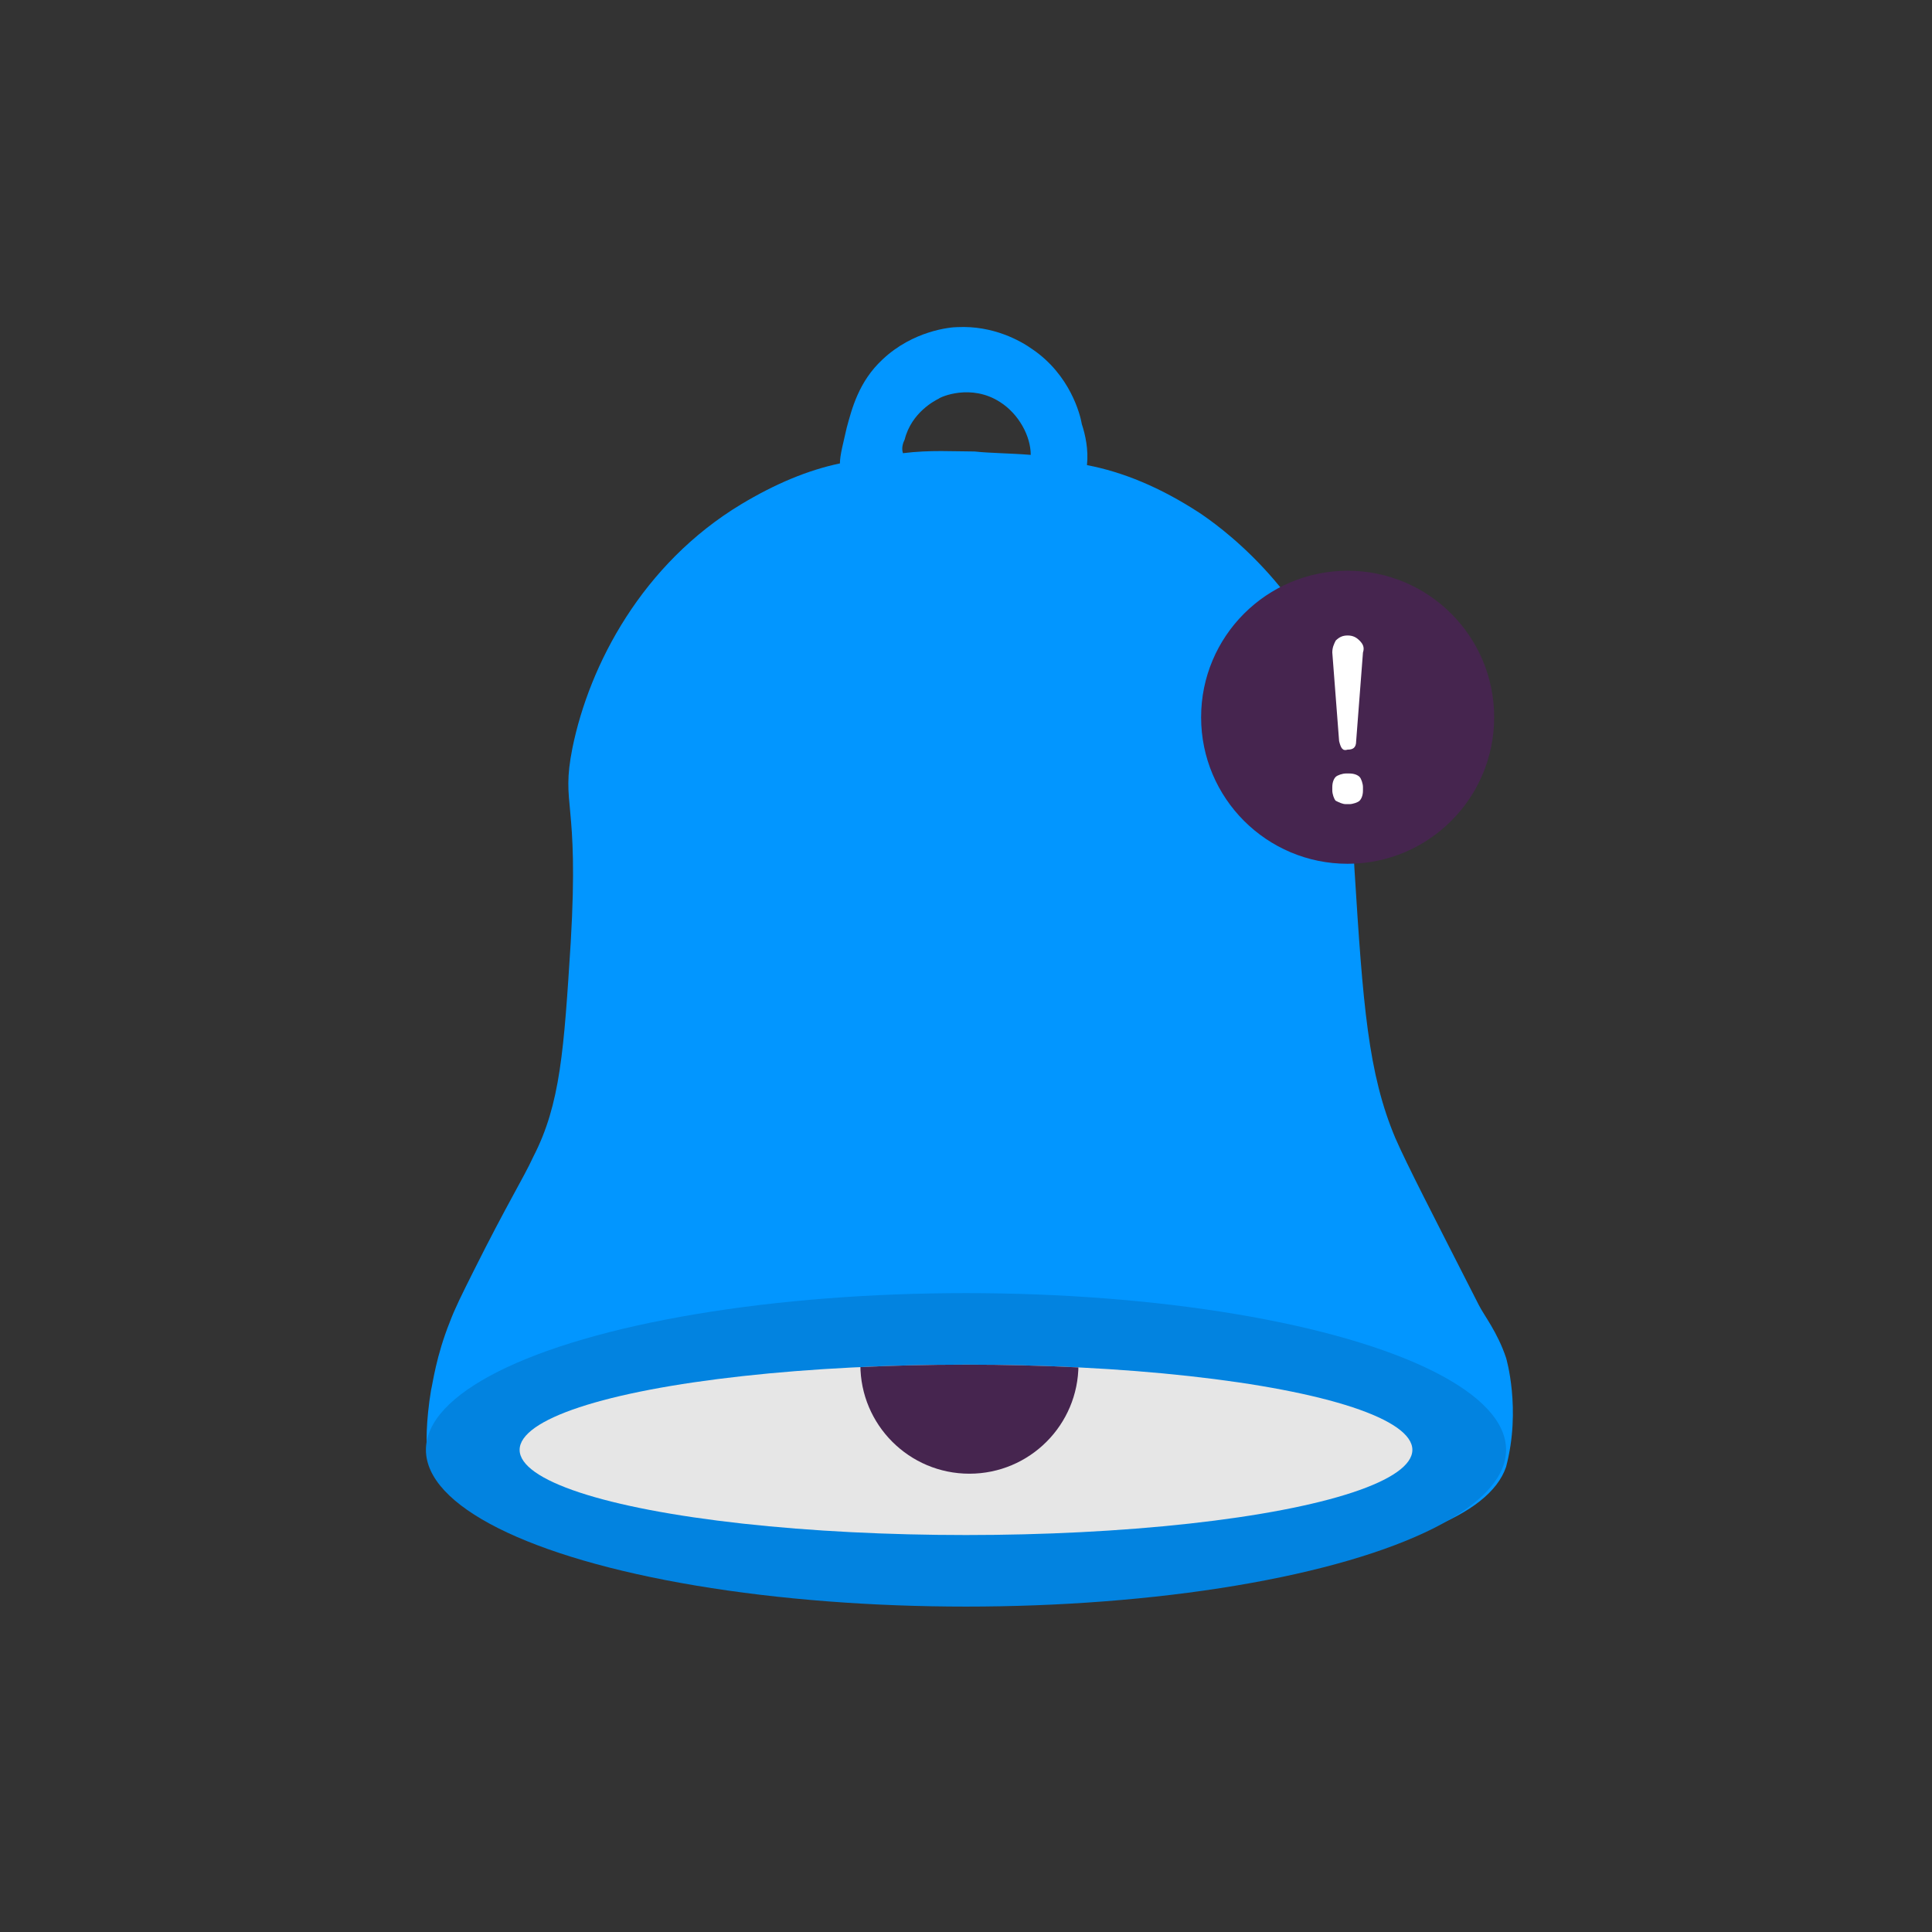
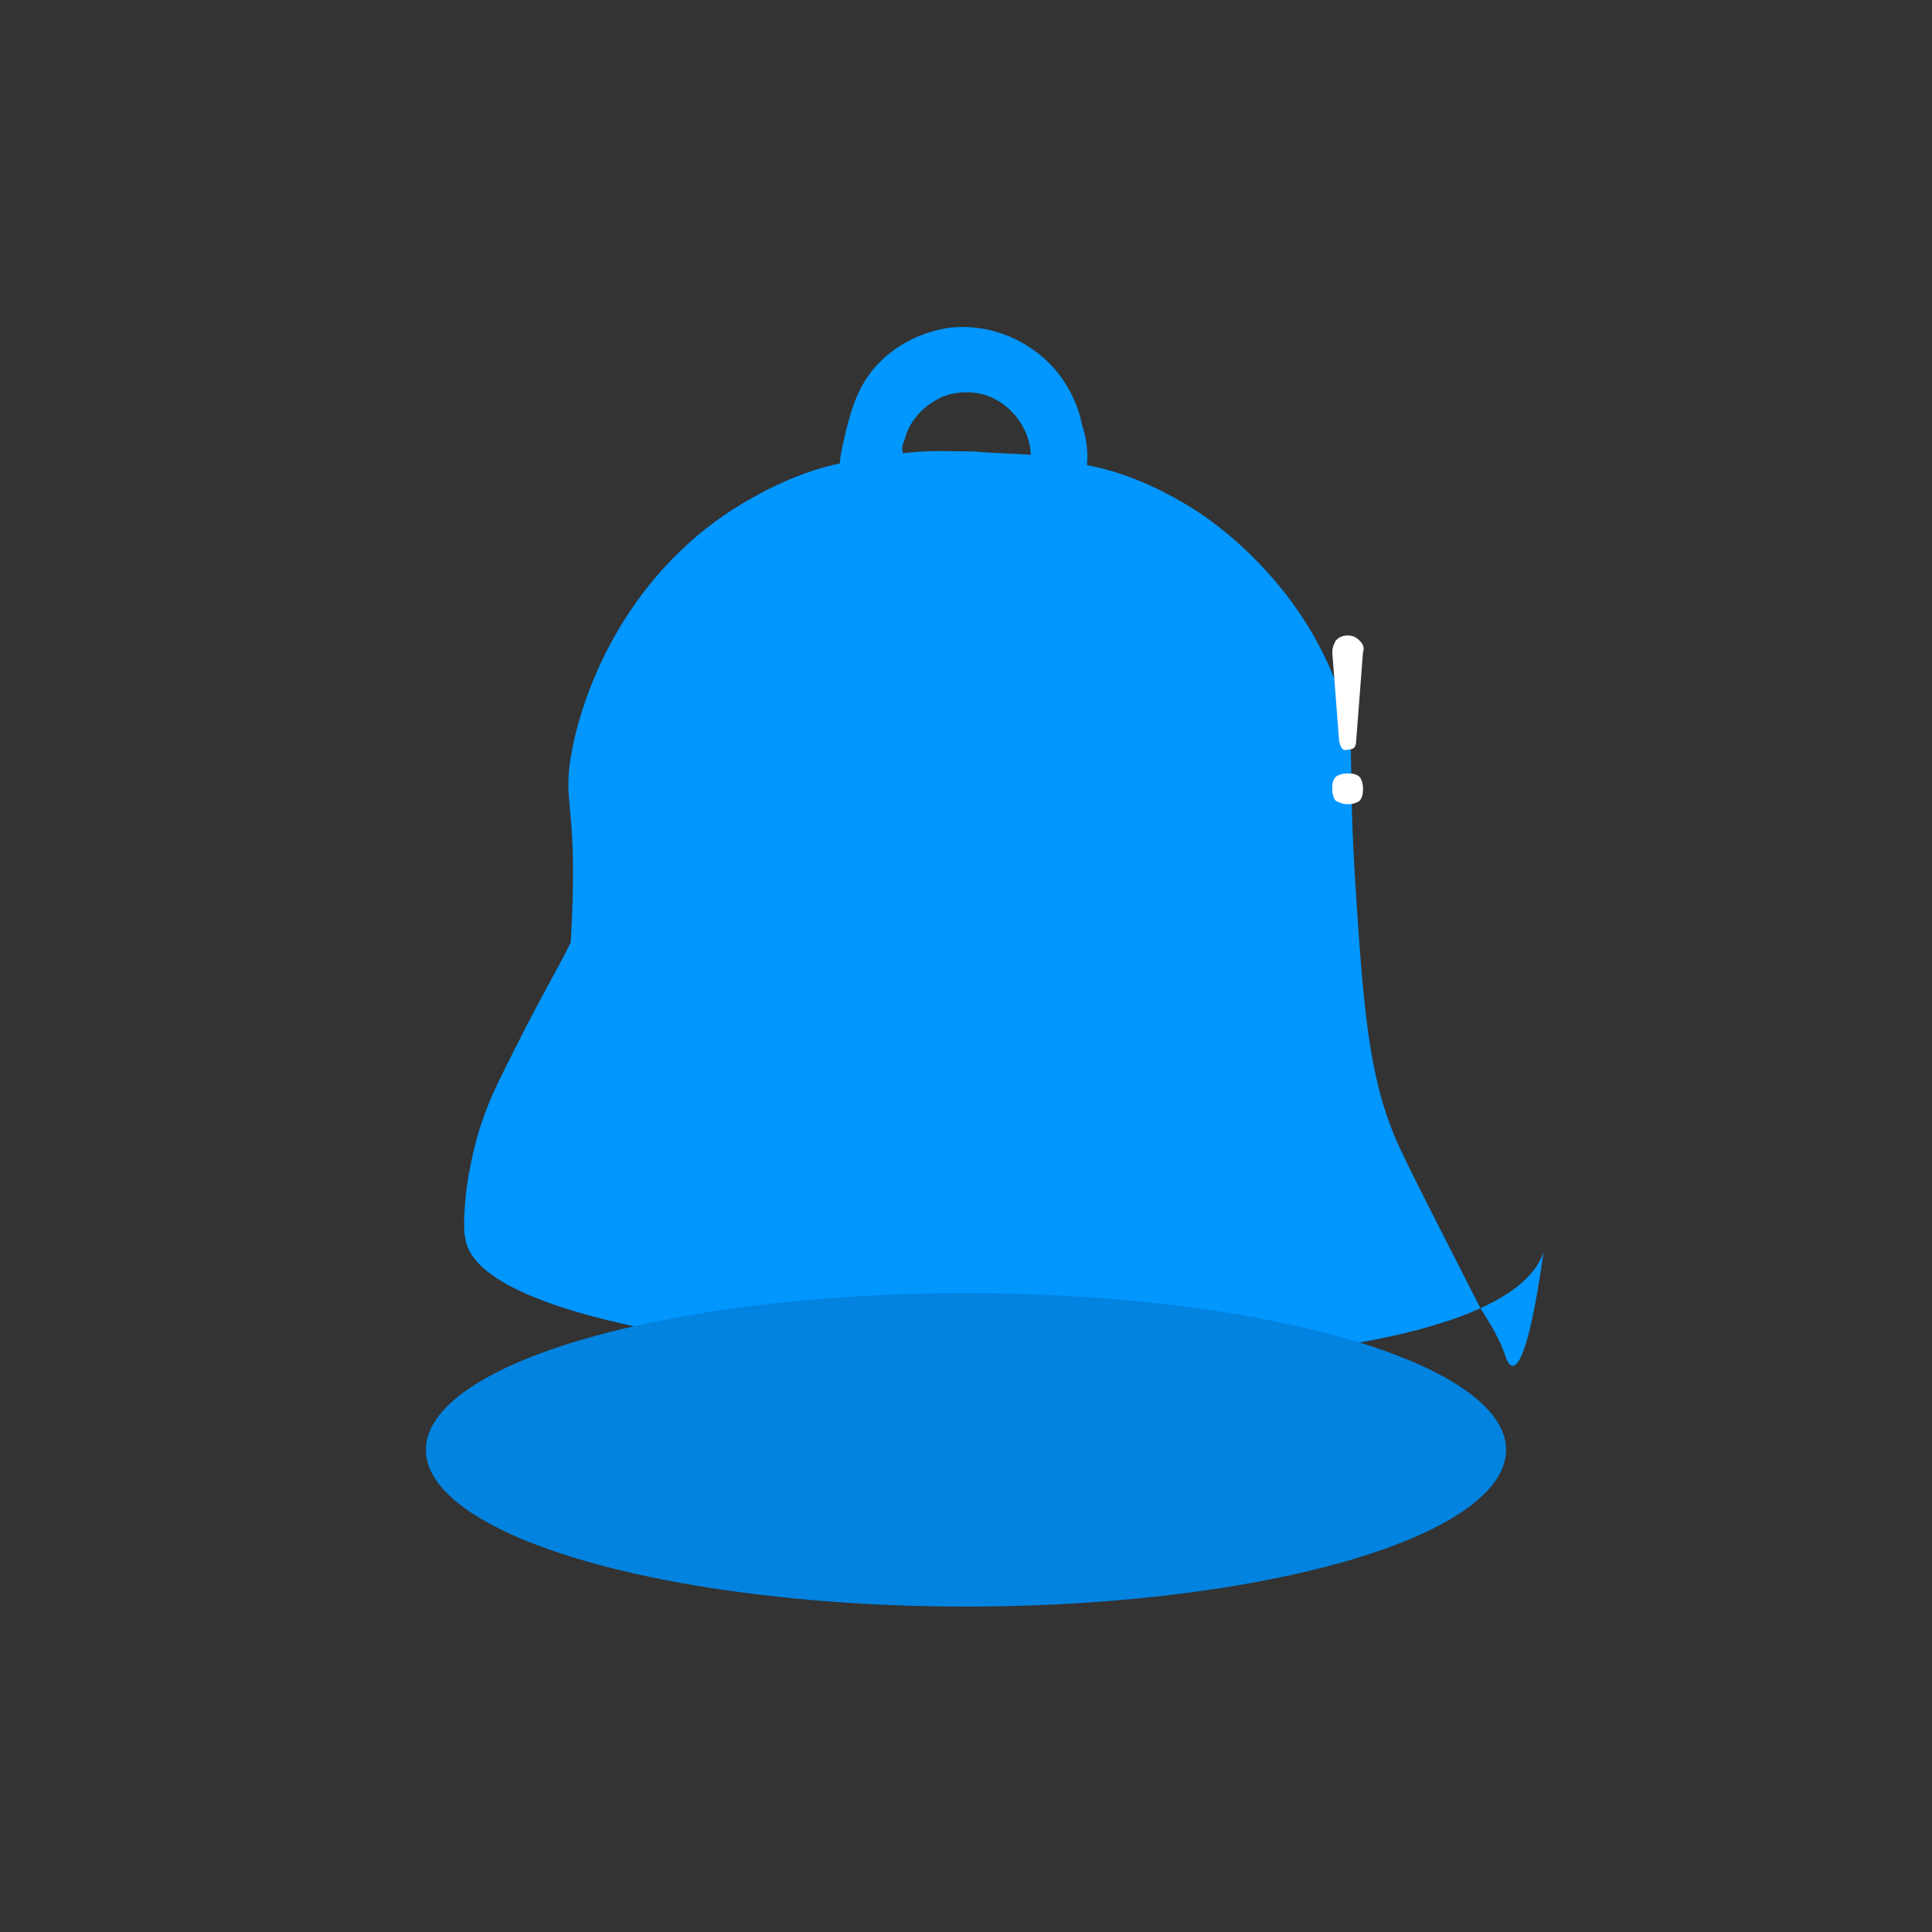
<svg xmlns="http://www.w3.org/2000/svg" xmlns:xlink="http://www.w3.org/1999/xlink" version="1.1" id="Laag_1" x="0px" y="0px" viewBox="0 0 113.4 113.4" style="enable-background:new 0 0 113.4 113.4;" xml:space="preserve">
  <rect x="0" y="0" width="113.4" height="113.4" fill="#333333" stroke="none" />
  <style type="text/css">
	.st0{fill:#46254F;}
	.st1{fill:none;stroke:#46254F;stroke-width:3;stroke-miterlimit:10;}
	.st2{fill:#FFFFFF;stroke:#46254F;stroke-width:3;stroke-miterlimit:10;}
	.st3{fill:none;stroke:#46254F;stroke-miterlimit:10;}
	.st4{fill:#34203D;}
	.st5{fill:#2C1C35;}
	.st6{fill:#2D1C35;}
	.st7{fill:#C6724C;}
	.st8{clip-path:url(#SVGID_00000030459221972180109440000013149877341088803493_);}
	.st9{fill:#AF5332;}
	.st10{fill:none;}
	.st11{fill:#51C185;}
	.st12{fill:#E5D2C7;}
	.st13{clip-path:url(#SVGID_00000040548735471171871800000015861131217240938653_);}
	.st14{fill:#F2E5DE;}
	.st15{fill:#3A2445;}
	.st16{clip-path:url(#SVGID_00000005969793307346773900000005782157099096414356_);}
	.st17{fill:#4CE593;}
	.st18{fill:#665270;}
	.st19{clip-path:url(#SVGID_00000158750372451627584090000016295940758175041675_);}
	.st20{clip-path:url(#SVGID_00000116223320944600101270000016691218332290563969_);}
	.st21{fill:#0295FF;}
	.st22{clip-path:url(#SVGID_00000168086951777494347200000007119152208175337362_);}
	.st23{fill:#F2F2F2;}
	.st24{fill:#C3BBC6;}
	.st25{clip-path:url(#SVGID_00000075852530082850823340000011041895328004578750_);}
	.st26{fill:#543D5E;}
	.st27{clip-path:url(#SVGID_00000116950487738560328570000002075251228606004155_);}
	.st28{clip-path:url(#SVGID_00000037667563819305423300000016021928334588462221_);}
	.st29{clip-path:url(#SVGID_00000098209202984411531540000002650031584032395449_);}
	.st30{fill:#C7724C;}
	.st31{clip-path:url(#SVGID_00000045582136221395691820000004297758315400353200_);}
	.st32{fill:#4B4668;}
	.st33{clip-path:url(#SVGID_00000096061410960552942380000003460158073469534375_);}
	.st34{fill:#0296FF;}
	.st35{fill:#C2BAC5;}
	.st36{fill:#F6F6F6;}
	.st37{fill:#45254E;}
	.st38{fill:#F1F1F1;}
	.st39{fill:#C6C6C6;}
	.st40{fill:#A6A0A9;}
	.st41{fill:#371C3D;}
	.st42{fill:#7A6880;}
	.st43{fill:#9D9D9C;}
	.st44{fill:#969099;}
	.st45{fill:#FFFFFF;}
	.st46{fill:none;stroke:#0296FF;stroke-width:3;stroke-miterlimit:10;}
	.st47{fill:#FFFFFF;stroke:#0296FF;stroke-width:3;stroke-miterlimit:10;}
	.st48{fill:#E6E6E6;}
	.st49{clip-path:url(#SVGID_00000101808979848847132050000007719587984367871405_);fill:#0296FF;}
	.st50{clip-path:url(#SVGID_00000018942886060456068340000002371728383953323438_);fill:#0296FF;}
	.st51{clip-path:url(#SVGID_00000034070570865459980540000007928611775537063083_);fill:#0296FF;}
	.st52{clip-path:url(#SVGID_00000049211535038955641800000003446397631654793653_);fill:#0296FF;}
	.st53{clip-path:url(#SVGID_00000163783373479281683890000015431894525890561176_);fill:#0296FF;}
	.st54{clip-path:url(#SVGID_00000089570942250481087120000015325960098461057204_);fill:#0296FF;}
	.st55{clip-path:url(#SVGID_00000050639729705159798030000016754081543667903933_);fill:#0296FF;}
	.st56{clip-path:url(#SVGID_00000119107228996399788770000006483179124696235171_);fill:#0296FF;}
	.st57{clip-path:url(#SVGID_00000070824896837758527040000002140344548250428857_);fill:#0296FF;}
	.st58{clip-path:url(#SVGID_00000167371523840862807480000011717859217759473842_);fill:#0296FF;}
	.st59{clip-path:url(#SVGID_00000001659311681382479710000013454227154445120666_);fill:#0296FF;}
	.st60{clip-path:url(#SVGID_00000055679173343847555700000011771462673814537913_);fill:#0296FF;}
	.st61{fill:#0283E0;}
	.st62{fill:#6A5B6F;}
	.st63{fill:none;stroke:#0296FF;stroke-miterlimit:10;}
	.st64{fill:none;stroke:#46254F;stroke-width:3;stroke-linecap:round;stroke-miterlimit:10;}
	.st65{fill:none;stroke:#0296FF;stroke-width:3;stroke-linecap:round;stroke-miterlimit:10;}
	.st66{fill:#FFFFFF;stroke:#E6E6E6;stroke-miterlimit:10;}
	.st67{fill:none;stroke:#0296FF;stroke-width:2;stroke-linecap:round;stroke-linejoin:round;stroke-miterlimit:10;}
	.st68{fill:none;stroke:#0296FF;stroke-width:2;stroke-linecap:round;stroke-miterlimit:10;}
	.st69{fill:none;stroke:#46254F;stroke-width:2;stroke-linecap:round;stroke-linejoin:round;stroke-miterlimit:10;}
	.st70{fill:none;stroke:#46254F;stroke-width:2;stroke-linecap:round;stroke-miterlimit:10;}
	.st71{fill:#E6E6E6;stroke:#0296FF;stroke-miterlimit:10;}
	.st72{fill:#E6E6E6;stroke:#46254F;stroke-miterlimit:10;}
	.st73{fill:#0296FF;stroke:#E6E6E6;stroke-miterlimit:10;}
	.st74{fill:#46254F;stroke:#E6E6E6;stroke-miterlimit:10;}
	.st75{clip-path:url(#SVGID_00000023985578189349924340000013551197634525142164_);fill:#E6E6E6;}
	.st76{clip-path:url(#SVGID_00000103976748751330632130000010661324857468619394_);fill:#E6E6E6;}
	.st77{clip-path:url(#SVGID_00000010285051398114172320000018225978790234431130_);fill:#E6E6E6;}
	.st78{clip-path:url(#SVGID_00000178183947703064757320000004560147361071793555_);fill:#E6E6E6;}
	.st79{clip-path:url(#SVGID_00000070089140733146699970000013115313479044818603_);fill:#E6E6E6;}
	.st80{clip-path:url(#SVGID_00000155146997575397012410000014492265976562319020_);fill:#E6E6E6;}
	.st81{clip-path:url(#SVGID_00000166660062164633004550000003723244589751350695_);fill:#E6E6E6;}
	.st82{clip-path:url(#SVGID_00000023987658211279144100000002444190653033370026_);fill:#E6E6E6;}
	.st83{clip-path:url(#SVGID_00000000911601304518331620000001219332583864618654_);fill:#E6E6E6;}
	.st84{clip-path:url(#SVGID_00000176757018950429417490000005973769738432549523_);fill:#E6E6E6;}
	.st85{clip-path:url(#SVGID_00000168824801075862874050000010809648463595605394_);fill:#0296FF;}
	.st86{clip-path:url(#SVGID_00000088092197725909274970000016932387332661792151_);fill:#0296FF;}
	.st87{fill:none;stroke:#0296FF;stroke-width:4;stroke-miterlimit:10;}
	.st88{fill:none;stroke:#46254F;stroke-width:4;stroke-miterlimit:10;}
	.st89{opacity:0.68;fill:#46254F;}
	.st90{clip-path:url(#SVGID_00000017490087118899083500000014887023842544204679_);}
	.st91{clip-path:url(#SVGID_00000031928063648823158690000014818614190701175461_);}
	.st92{clip-path:url(#SVGID_00000002384126058161918740000009364345244535908249_);}
	.st93{clip-path:url(#SVGID_00000101806574833864008450000014339876314775639951_);}
	.st94{clip-path:url(#SVGID_00000155110493453192148930000002556463787930313637_);}
	.st95{clip-path:url(#SVGID_00000062881921493020278290000009900551942114442131_);}
	.st96{fill:none;stroke:#FFFFFF;stroke-width:0.8;stroke-miterlimit:10;}
	.st97{clip-path:url(#SVGID_00000104683984952528405700000006004837685205154713_);}
	.st98{clip-path:url(#SVGID_00000043446588309909830900000007115252528461236388_);}
	.st99{clip-path:url(#SVGID_00000078014532622829898540000003059394355008635550_);fill:#0296FF;}
	.st100{clip-path:url(#SVGID_00000086678671952237788800000018041850103957552526_);fill:#46254F;}
	.st101{clip-path:url(#SVGID_00000150100797102289922890000004292029693622190500_);fill:#0296FF;}
	.st102{fill:none;stroke:#E6E6E6;stroke-miterlimit:10;}
	.st103{clip-path:url(#SVGID_00000090987677827667369730000004597433397432474762_);fill:#46254F;}
	.st104{clip-path:url(#SVGID_00000018949795509429031630000015254227454590211222_);fill:#0296FF;}
	.st105{clip-path:url(#SVGID_00000041272074288898462510000011095594485408709801_);fill:#0296FF;}
	.st106{clip-path:url(#SVGID_00000084526771615128501350000012975224263152905112_);fill:#46254F;}
	.st107{clip-path:url(#SVGID_00000124145864995383381700000002661239625189972610_);fill:#46254F;}
	.st108{clip-path:url(#SVGID_00000075164799647446765940000012691061577028868254_);fill:#46254F;}
	.st109{clip-path:url(#SVGID_00000121988907464812544700000013258533537023193994_);fill:#0296FF;}
	.st110{clip-path:url(#SVGID_00000039135851367896314030000002160546239737199008_);fill:#0296FF;}
	.st111{clip-path:url(#SVGID_00000178178300135247743690000010587577090950940863_);fill:#46254F;}
	.st112{clip-path:url(#SVGID_00000126310598056599480350000015646045701537875589_);fill:#46254F;}
	.st113{clip-path:url(#SVGID_00000170267575964664270790000004614838503438299286_);fill:#0296FF;}
	.st114{clip-path:url(#SVGID_00000076600895025630298470000006600249604728338581_);fill:#0296FF;}
	.st115{clip-path:url(#SVGID_00000090287369117785671480000005240571258586110102_);fill:#46254F;}
	.st116{clip-path:url(#SVGID_00000103982484499446831330000001135798340603201938_);fill:#7A6880;}
	.st117{clip-path:url(#SVGID_00000154407170789217505750000013016467324668040072_);fill:#46254F;}
	.st118{clip-path:url(#SVGID_00000118378799916896122100000011262642643187510450_);fill:#0296FF;}
	.st119{clip-path:url(#SVGID_00000000905333268453558750000013916787206066877855_);fill:#7A6880;}
	.st120{clip-path:url(#SVGID_00000077284125291457888520000012947292115744774587_);fill:#371C3D;}
	.st121{clip-path:url(#SVGID_00000021087334489598600970000018330305744636418183_);fill:#46254F;}
	.st122{fill:#7A6880;stroke:#46254F;stroke-miterlimit:10;}
	.st123{fill:#FAA90E;stroke:#46254F;stroke-miterlimit:10;}
	.st124{fill:#51C185;stroke:#46254F;stroke-miterlimit:10;}
	.st125{fill:#0295FF;stroke:#46254F;stroke-miterlimit:10;}
	.st126{fill:#D0C9D3;}
	.st127{fill:#6E5E74;}
	.st128{fill:#FF0357;}
	.st129{fill:#C41E4D;}
	.st130{fill:#897E8F;}
	.st131{clip-path:url(#SVGID_00000088093434312347418880000000663863150458622599_);fill:#0296FF;}
	.st132{clip-path:url(#SVGID_00000160893565884795846760000010161380219125599163_);fill:#8CC63F;}
	.st133{clip-path:url(#SVGID_00000003789665148374677330000000246538801653017509_);fill:#0071BC;}
	.st134{clip-path:url(#SVGID_00000111153796318646310220000010495704772828088234_);fill:#FBB03B;}
	.st135{opacity:0.34;fill:#F1F1F1;}
	.st136{fill:none;stroke:#7A6880;stroke-width:8;stroke-miterlimit:10;}
	.st137{fill:#E5D9EB;}
	.st138{fill:#FFFFFF;stroke:#46254F;stroke-miterlimit:10;}
	.st139{fill:#FFFFFF;stroke:#0296FF;stroke-miterlimit:10;}
	.st140{clip-path:url(#SVGID_00000159462980135719945640000015711612846800329915_);}
	.st141{clip-path:url(#SVGID_00000141417685465468044540000013249460772778146233_);}
	.st142{clip-path:url(#SVGID_00000039835004227786548530000001405001813064848565_);}
	.st143{clip-path:url(#SVGID_00000158734534722209546170000007000244830998433437_);}
	.st144{clip-path:url(#SVGID_00000183941779489514924010000005940635004508297887_);}
	.st145{clip-path:url(#SVGID_00000150103851652179126060000017495986463648212627_);}
	.st146{fill:none;stroke:#46254F;stroke-width:1.4;stroke-miterlimit:10;}
	.st147{fill:none;stroke:#0296FF;stroke-width:1.4;stroke-miterlimit:10;}
	.st148{fill:#FAA90E;}
	.st149{clip-path:url(#SVGID_00000153688170018667406370000015235528652346165144_);}
	.st150{clip-path:url(#SVGID_00000109001654514278931540000004022505051853874103_);}
	.st151{clip-path:url(#SVGID_00000085239719181971127910000007300338856001702835_);}
	.st152{clip-path:url(#SVGID_00000165218477532472701230000015269547849879456167_);}
	.st153{clip-path:url(#SVGID_00000094592118272921062510000015822502287698574504_);}
	.st154{clip-path:url(#SVGID_00000026159589646440801590000013557726363247568023_);}
	.st155{clip-path:url(#SVGID_00000035533095641013745820000002019743465471215533_);}
	.st156{clip-path:url(#SVGID_00000112627687742450362790000003999422177601773967_);}
	.st157{clip-path:url(#SVGID_00000137843986222895915150000008276068992307867831_);}
	.st158{clip-path:url(#SVGID_00000078014488615005149680000007832558141088571813_);}
	.st159{clip-path:url(#SVGID_00000119086662921944194810000005723752548810814343_);}
	.st160{clip-path:url(#SVGID_00000157273595615703478050000013186220545700471184_);}
	.st161{clip-path:url(#SVGID_00000034051589894099831410000012366780460177219983_);}
	.st162{clip-path:url(#SVGID_00000171692134397073534660000010118956492785629361_);}
	.st163{clip-path:url(#SVGID_00000008141053532018824220000016862429609899482807_);}
	.st164{clip-path:url(#SVGID_00000168091336675543683730000016401847974702233756_);}
	.st165{clip-path:url(#SVGID_00000174577050429634595400000015026863325926128558_);}
	.st166{clip-path:url(#SVGID_00000016061178460030088640000014956476083323322543_);}
	.st167{clip-path:url(#SVGID_00000005977968773633896840000007282538998775536275_);}
	.st168{clip-path:url(#SVGID_00000121986179385199537420000000511816958753796008_);}
	.st169{clip-path:url(#SVGID_00000161595946689711570690000017955231319213060788_);}
	.st170{clip-path:url(#SVGID_00000018948667500219549680000015992664359315709092_);}
	.st171{clip-path:url(#SVGID_00000139273059138470239360000016481852767809639304_);}
	.st172{clip-path:url(#SVGID_00000145046097973376683530000009322742850705811849_);}
	.st173{clip-path:url(#SVGID_00000050629113206774956100000014737181536166222734_);}
	.st174{clip-path:url(#SVGID_00000134928383581093442260000013813832904133947030_);}
	.st175{clip-path:url(#SVGID_00000042701320439508968700000000865557267235185810_);}
	.st176{clip-path:url(#SVGID_00000178204047054924549350000015894911447328659088_);}
	.st177{clip-path:url(#SVGID_00000109017527259416833930000009111398650639999160_);}
	.st178{clip-path:url(#SVGID_00000098185350667951190660000011013226809567534760_);}
	.st179{clip-path:url(#SVGID_00000139284473459687108550000005777195899546132368_);}
	.st180{clip-path:url(#SVGID_00000050631768443794684360000000765812274813206407_);}
	.st181{clip-path:url(#SVGID_00000101100300338663390670000001748280996743981476_);}
	.st182{clip-path:url(#SVGID_00000023277795251705320890000013289977568742635934_);}
	.st183{clip-path:url(#SVGID_00000109024969762055655380000016852006928465214849_);}
	.st184{clip-path:url(#SVGID_00000072244939990670574630000013506035841623356826_);}
	.st185{clip-path:url(#SVGID_00000008840280361518475590000017864880424277455542_);}
	.st186{clip-path:url(#SVGID_00000102514792885609532870000011521713196716666274_);}
	.st187{clip-path:url(#SVGID_00000117676456372648415400000004483930069905716920_);}
	.st188{clip-path:url(#SVGID_00000101077718586525203230000014420510737817632955_);}
	.st189{clip-path:url(#SVGID_00000176757541862174627770000001965045982042005672_);}
	.st190{clip-path:url(#SVGID_00000098206817887785333280000010390724474571713163_);}
	.st191{clip-path:url(#SVGID_00000030452529031332198710000008486892656490411168_);}
	.st192{clip-path:url(#SVGID_00000178180011769883383760000011029033498287988402_);}
	.st193{clip-path:url(#SVGID_00000046324924215131611460000015472262826155158150_);}
	.st194{clip-path:url(#SVGID_00000160896271600004156460000011490448715619449524_);}
	.st195{clip-path:url(#SVGID_00000111870036053262769180000003833611256851270574_);}
	.st196{clip-path:url(#SVGID_00000111894591328428550330000015383621055512609182_);}
	.st197{clip-path:url(#SVGID_00000131356847109403686400000002760838120677245349_);}
	.st198{clip-path:url(#SVGID_00000058590277758093862100000009413846187341394579_);}
	.st199{clip-path:url(#SVGID_00000172399654866924223150000004960764666114477718_);}
	.st200{clip-path:url(#SVGID_00000165198434894496481750000014218410707423657385_);}
	.st201{clip-path:url(#SVGID_00000107574185051535276580000016338609186705128875_);}
	.st202{clip-path:url(#SVGID_00000027591925788565881690000006330202054780085394_);}
	.st203{clip-path:url(#SVGID_00000104693684239864567550000017249818828039136683_);}
	.st204{clip-path:url(#SVGID_00000047043635705659119270000010676581157306188206_);}
	.st205{clip-path:url(#SVGID_00000147207201930542108950000000931925073661983389_);}
	.st206{clip-path:url(#SVGID_00000000943962221976438400000005184726681771469449_);}
	.st207{clip-path:url(#SVGID_00000001658025470516850900000016496321400745046177_);}
	.st208{clip-path:url(#SVGID_00000049939490649886505390000006790769627786967168_);}
	.st209{fill:none;stroke:#371C3D;stroke-width:3;stroke-miterlimit:10;}
	.st210{clip-path:url(#SVGID_00000062169875278629729770000005945085266507201415_);}
	.st211{clip-path:url(#SVGID_00000150072519815638197710000017695609178803869580_);}
	.st212{clip-path:url(#SVGID_00000085972826012671179530000010622936312348271520_);}
	.st213{clip-path:url(#SVGID_00000019670735484082131310000016337138168655604879_);}
	.st214{clip-path:url(#SVGID_00000098925582958124696830000009720975601352446888_);}
	.st215{clip-path:url(#SVGID_00000075882265546725544150000013403721368834043578_);}
	.st216{clip-path:url(#SVGID_00000123405352981857212630000005395591528984555400_);}
	.st217{clip-path:url(#SVGID_00000137098728180695904310000012100063863378695563_);}
	.st218{clip-path:url(#SVGID_00000039839434999939301430000015368286666526353546_);}
	.st219{clip-path:url(#SVGID_00000016058215139624173760000000377209885453158301_);}
	.st220{clip-path:url(#SVGID_00000175295476918732809020000017238260038282075066_);}
	.st221{clip-path:url(#SVGID_00000060032447480504215740000015375639052957898419_);}
	.st222{fill:none;stroke:#0283E0;stroke-width:3;stroke-miterlimit:10;}
	.st223{clip-path:url(#SVGID_00000006703230325473859440000015483610834286871987_);}
	.st224{clip-path:url(#SVGID_00000138542838890245240630000003636710188827248790_);}
	.st225{clip-path:url(#SVGID_00000057855896174481202240000010904114256581215885_);}
	.st226{clip-path:url(#SVGID_00000007397382526746318370000004728915823296860057_);}
	.st227{clip-path:url(#SVGID_00000162352554196176527420000003659128172883269273_);}
	.st228{clip-path:url(#SVGID_00000173131874607444874600000004227393638466602655_);}
	.st229{clip-path:url(#SVGID_00000103951975692556002510000008148269472141102236_);}
	.st230{clip-path:url(#SVGID_00000023981911090761240670000016743114719363521412_);}
	.st231{clip-path:url(#SVGID_00000178914727563738843540000006181143016495318717_);}
	.st232{clip-path:url(#SVGID_00000158707172433666984900000000748955760009542330_);}
	.st233{clip-path:url(#SVGID_00000162347983284496189030000001766600657998450866_);}
	.st234{clip-path:url(#SVGID_00000146461760676022182320000004253987120171607984_);}
	.st235{clip-path:url(#SVGID_00000174566777640516360170000017543030144522406567_);}
	.st236{clip-path:url(#SVGID_00000054950582154879408570000008024314144802081445_);}
	.st237{clip-path:url(#SVGID_00000177459401379715769850000010836527682338324923_);}
	.st238{clip-path:url(#SVGID_00000096057873728137377590000004681424559595035062_);}
	.st239{clip-path:url(#SVGID_00000170982643221737590980000017346416578494706364_);}
	.st240{clip-path:url(#SVGID_00000103977128667401254970000003323931685886182562_);}
	.st241{clip-path:url(#SVGID_00000078765547897596994310000000211606079588343728_);}
	.st242{clip-path:url(#SVGID_00000148632400194437470170000003777970313521830811_);}
	.st243{clip-path:url(#SVGID_00000101821020355667389550000004478575895476465841_);}
	.st244{clip-path:url(#SVGID_00000101087730236838553080000002268458678522886075_);}
	.st245{clip-path:url(#SVGID_00000038394677770894532970000000492298143846582932_);}
	.st246{clip-path:url(#SVGID_00000180364896334497716260000001961870650892692611_);}
	.st247{clip-path:url(#SVGID_00000078762903271208635070000015917217748156270014_);}
	.st248{clip-path:url(#SVGID_00000114057681407218883800000009177209697305570968_);}
	.st249{clip-path:url(#SVGID_00000114039431017584876910000004791725697357918348_);}
	.st250{clip-path:url(#SVGID_00000167367350555078349570000006700179279379423149_);fill:#51C185;}
	.st251{clip-path:url(#SVGID_00000055685221755381164420000006122696352375876225_);}
	.st252{clip-path:url(#SVGID_00000115486669425719271510000004138328749081551529_);}
	.st253{clip-path:url(#SVGID_00000122694069132848579720000010164175896744699308_);}
	.st254{clip-path:url(#SVGID_00000150072470115441366330000004226593729111386257_);}
	.st255{clip-path:url(#SVGID_00000112621254367969231680000012298949373146867363_);}
	.st256{clip-path:url(#SVGID_00000134211742685529793280000013398434155106085013_);}
	.st257{clip-path:url(#SVGID_00000026873279262957291750000004997908643729097883_);}
	.st258{clip-path:url(#SVGID_00000007408992577816352000000007312147586474074244_);}
	.st259{clip-path:url(#SVGID_00000021810264015986065570000005076108395658103475_);}
	.st260{clip-path:url(#SVGID_00000030453500438968185430000009975685741653052823_);}
	.st261{clip-path:url(#SVGID_00000000197041096681141990000011739107897396652981_);}
	.st262{clip-path:url(#SVGID_00000170958001184369283120000018111428080857177506_);}
	.st263{fill:#E6007E;}
	.st264{fill:#A75D43;}
	.st265{fill:url(#man_1_Orginal_1-4_00000131347931515789100770000012115258169227500452_);}
	.st266{fill:#8A7E91;}
	.st267{clip-path:url(#SVGID_00000049187517351089523040000011458910386793193656_);}
	.st268{clip-path:url(#SVGID_00000085938464098795203090000011627114516981998247_);}
	.st269{fill:#9D90A3;}
	.st270{clip-path:url(#SVGID_00000146459588726227091290000002380585790886826634_);}
	.st271{clip-path:url(#SVGID_00000096017073273821536300000016692859027809636001_);}
	.st272{clip-path:url(#SVGID_00000173128626956699869590000003122209006053399741_);}
	.st273{clip-path:url(#SVGID_00000027570663922706105260000001309683674437643654_);}
	.st274{clip-path:url(#SVGID_00000060726518126655071610000004167979285175781808_);}
	.st275{clip-path:url(#SVGID_00000044139240926977119740000002963258068326637445_);}
	.st276{clip-path:url(#SVGID_00000029757894555220183150000016380089748416610956_);}
	.st277{clip-path:url(#SVGID_00000039110456791619898190000012914983923194198430_);}
	.st278{clip-path:url(#SVGID_00000136401238450775424940000010825252788244278937_);}
	.st279{clip-path:url(#SVGID_00000092454079508391659930000002975546049780710823_);}
	.st280{clip-path:url(#SVGID_00000080924832949624537280000011946120353202947991_);}
	.st281{clip-path:url(#SVGID_00000076570276102115373930000007973249776679620747_);}
	.st282{clip-path:url(#SVGID_00000129171021917232271190000013975594306959066275_);}
	.st283{clip-path:url(#SVGID_00000174585826241810481330000004528684426740847531_);}
	.st284{clip-path:url(#SVGID_00000165195073095578641930000007615401873737246612_);}
	.st285{clip-path:url(#SVGID_00000023971835622073842230000007875488525624179110_);}
	.st286{clip-path:url(#SVGID_00000171705475001820419800000010002503823557820095_);}
	.st287{clip-path:url(#SVGID_00000162322204645639006310000008962175823623531421_);}
	.st288{clip-path:url(#SVGID_00000039095544751899601450000003208017209202798236_);}
	.st289{clip-path:url(#SVGID_00000148630939669799378740000010750039334679560106_);}
	.st290{clip-path:url(#SVGID_00000096738335817755810780000002256165187970821515_);}
	.st291{clip-path:url(#SVGID_00000088811710922109016760000007594089565032255907_);}
	.st292{clip-path:url(#SVGID_00000052084996192444197000000018179896763643464073_);}
	.st293{clip-path:url(#SVGID_00000117637316205155817750000004816946635781687721_);}
	.st294{clip-path:url(#SVGID_00000001645877122323892220000016571821828438998456_);}
	.st295{clip-path:url(#SVGID_00000106870340066229382440000000385927739729055385_);}
	.st296{clip-path:url(#SVGID_00000023983663832680921170000018275077958292250276_);}
	.st297{clip-path:url(#SVGID_00000027603521123671470040000015815918655661180042_);}
	.st298{clip-path:url(#SVGID_00000007425818040557048400000004537173150308478874_);}
	.st299{clip-path:url(#SVGID_00000132058267875518478150000006543883874111212711_);}
	.st300{clip-path:url(#SVGID_00000094583398787772149640000007831023754563105684_);}
	.st301{clip-path:url(#SVGID_00000167388837936747781110000008825325108967683216_);}
	.st302{clip-path:url(#SVGID_00000168081416203349247080000016265514521064955037_);}
	.st303{clip-path:url(#SVGID_00000058586149395359833770000005277867713435677829_);}
	.st304{clip-path:url(#SVGID_00000148620966129648248260000013049864890437354642_);}
	.st305{clip-path:url(#SVGID_00000044137401734251189200000011891020020962144159_);}
	.st306{clip-path:url(#SVGID_00000145035022010274681520000010636443765102164128_);}
	.st307{clip-path:url(#SVGID_00000181798215267322497980000018144052318129999496_);}
	.st308{clip-path:url(#SVGID_00000173839295921122109530000013746794596162156419_);}
	.st309{clip-path:url(#SVGID_00000035528496759365819490000009787085167141765047_);}
	.st310{clip-path:url(#SVGID_00000030455444281406369650000009182038238078122158_);}
	.st311{clip-path:url(#SVGID_00000127015465852156298150000007424681687495403148_);}
	.st312{clip-path:url(#SVGID_00000152957713904456561190000007815920905299479942_);}
	.st313{clip-path:url(#SVGID_00000069393724382917048510000016907340599318756229_);}
	.st314{clip-path:url(#SVGID_00000110440271683102889450000007213942789461217946_);}
	.st315{clip-path:url(#SVGID_00000152974325217075258030000013085622536060243617_);}
	.st316{clip-path:url(#SVGID_00000070117456373054787800000016634115480060717994_);}
	.st317{clip-path:url(#SVGID_00000027604481945698384010000002078029945679249590_);}
	.st318{clip-path:url(#SVGID_00000019670164018343111520000000097489136590806661_);}
	.st319{clip-path:url(#SVGID_00000162352103733507239580000002205887775318138302_);}
	.st320{clip-path:url(#SVGID_00000087379308573978837450000001206806934608577180_);}
	.st321{clip-path:url(#SVGID_00000049922531034748868080000008362943594699656366_);}
	.st322{clip-path:url(#SVGID_00000096043445339129899540000016407077413120212654_);}
	.st323{clip-path:url(#SVGID_00000036251646310953975160000012128339028278674574_);}
	.st324{clip-path:url(#SVGID_00000010996706567983569040000004878197739120857256_);}
	.st325{clip-path:url(#SVGID_00000103975460055971456960000010146471111855738784_);}
	.st326{clip-path:url(#SVGID_00000095306527218336560520000014828332869317359233_);}
	.st327{clip-path:url(#SVGID_00000154403804922149976340000009288342304243220668_);}
	.st328{clip-path:url(#SVGID_00000070090650740319376260000014536944581324168630_);}
	.st329{clip-path:url(#SVGID_00000132790869951487115180000006107728972576368558_);}
	.st330{clip-path:url(#SVGID_00000173858929175926127380000007486812115941328028_);}
	.st331{clip-path:url(#SVGID_00000152221731394112613040000003025161479567798191_);}
	.st332{clip-path:url(#SVGID_00000180359083838851926090000002697295517965108888_);}
	.st333{clip-path:url(#SVGID_00000036947500366455837950000008041514540722329504_);}
	.st334{clip-path:url(#SVGID_00000171712830626244472130000014937680525713186726_);}
	.st335{clip-path:url(#SVGID_00000084509454587267183100000016638919075267915962_);}
	.st336{clip-path:url(#SVGID_00000029042276779755569190000006141332556084426941_);}
	.st337{clip-path:url(#SVGID_00000147192776892787536810000013917798689232649096_);}
	.st338{clip-path:url(#SVGID_00000093858232574354145720000007352658081735987605_);}
	.st339{clip-path:url(#SVGID_00000052099824053847317860000014073136341041118899_);}
	.st340{clip-path:url(#SVGID_00000004522706219470819690000010327743289635144106_);}
	.st341{clip-path:url(#SVGID_00000023272427207282041470000004827402289610392472_);}
	.st342{clip-path:url(#SVGID_00000098189254291199826070000004207182494458829493_);}
	.st343{clip-path:url(#SVGID_00000149347516581014862150000017997595376514264218_);}
	.st344{clip-path:url(#SVGID_00000045580082294311622380000009408120372451845805_);}
	.st345{clip-path:url(#SVGID_00000176754757361237815010000004817432919707262398_);}
	.st346{clip-path:url(#SVGID_00000005263235037417575370000007753783167347238019_);}
	.st347{clip-path:url(#SVGID_00000115474857747030376340000015724670055438621882_);}
	.st348{clip-path:url(#SVGID_00000040549708090318220680000001264704437539514241_);}
	.st349{clip-path:url(#SVGID_00000159468156362857248480000007940387021056224144_);}
	.st350{clip-path:url(#SVGID_00000129177789255781306600000010398057622757561740_);}
	.st351{clip-path:url(#SVGID_00000172421654701724183670000009827857205421409169_);}
	.st352{clip-path:url(#SVGID_00000137821983905754985440000000101546263403774646_);}
	.st353{fill:#2D2E83;stroke:#FFFFFF;stroke-width:2;stroke-linecap:round;stroke-linejoin:round;stroke-miterlimit:10;}
	.st354{clip-path:url(#SVGID_00000183968850802741255170000009139653883096569227_);}
	.st355{clip-path:url(#SVGID_00000116208303995488496770000017525481667878608567_);}
	.st356{clip-path:url(#SVGID_00000098184554468398357130000006515952402650811549_);}
	.st357{clip-path:url(#SVGID_00000010294725267664836310000013658842813736501381_);}
	.st358{clip-path:url(#SVGID_00000060026995018578860450000003628821017905100187_);}
	.st359{clip-path:url(#SVGID_00000096017763552634244910000004317140454609906069_);}
	.st360{clip-path:url(#SVGID_00000086687056814305131610000004288803707041651389_);}
	.st361{clip-path:url(#SVGID_00000092436128946758783660000009029321899176358290_);}
	.st362{clip-path:url(#SVGID_00000168107489669221738160000002134777640449903025_);}
	.st363{clip-path:url(#SVGID_00000068642659077104167560000018116288468949631921_);}
	.st364{clip-path:url(#SVGID_00000152954880256734979600000000075370531464790459_);}
	.st365{clip-path:url(#SVGID_00000026125951760443372910000002327129710916535222_);}
	.st366{clip-path:url(#SVGID_00000112596581112957992920000015690151410403053201_);}
	.st367{clip-path:url(#SVGID_00000173877608111612532630000002125540390822228405_);}
	.st368{clip-path:url(#SVGID_00000116235162992822948370000003012047526137436340_);}
	.st369{clip-path:url(#SVGID_00000066490976201902385960000013700389798463836314_);}
	.st370{clip-path:url(#SVGID_00000089547838612469474120000012015253310673194667_);}
	.st371{clip-path:url(#SVGID_00000040552713955885148470000003398484271514617250_);}
	.st372{clip-path:url(#SVGID_00000044139104294338053560000012415091046036442266_);}
	.st373{clip-path:url(#SVGID_00000166647030469778686810000010649351344258917769_);}
	.st374{clip-path:url(#SVGID_00000162343768262742843560000012883248794427238590_);}
	.st375{clip-path:url(#SVGID_00000149358353805355155690000018249977791951404449_);}
	.st376{clip-path:url(#SVGID_00000109715131639458704960000011603636065149836170_);}
	.st377{clip-path:url(#SVGID_00000044891684616671287500000008109685358675078323_);}
	.st378{clip-path:url(#SVGID_00000016796247320373867190000017761870824301518497_);}
	.st379{clip-path:url(#SVGID_00000123407992481838747760000005594705970483726264_);}
	.st380{clip-path:url(#SVGID_00000029746732371104230540000007703653280280025497_);}
	.st381{clip-path:url(#SVGID_00000033368778723731730510000002850386674217930396_);}
	.st382{clip-path:url(#SVGID_00000114779067179756990790000005510889220958805181_);}
	.st383{clip-path:url(#SVGID_00000076602386245207634280000001524315051357162938_);}
	.st384{clip-path:url(#SVGID_00000011719627936375731680000009420267298572417200_);}
	.st385{clip-path:url(#SVGID_00000101071714579452879600000009435674716258127515_);}
	.st386{clip-path:url(#SVGID_00000018212657421656599200000001509390547859133885_);}
	.st387{clip-path:url(#SVGID_00000018916314438917551340000004828057806749490328_);}
	.st388{clip-path:url(#SVGID_00000109006093948456654300000017590924541140936074_);}
	.st389{clip-path:url(#SVGID_00000049929542391279661790000008224088530047113345_);}
	.st390{clip-path:url(#SVGID_00000173862860671917871290000006168949803146081936_);}
	.st391{clip-path:url(#SVGID_00000049190111730852649030000011286447244449033387_);}
	.st392{clip-path:url(#SVGID_00000046340252777867774920000006403381537350606995_);}
	.st393{clip-path:url(#SVGID_00000154389802149414967200000017558266845761022879_);}
	.st394{fill:none;stroke:#0296FF;stroke-linecap:round;stroke-linejoin:round;stroke-miterlimit:10;}
	.st395{clip-path:url(#SVGID_00000089533796472613858730000011062289967177437605_);}
	.st396{clip-path:url(#SVGID_00000028286639278770220550000004923192471116727707_);}
	.st397{clip-path:url(#SVGID_00000052064110899026098170000005577682326123134647_);}
	.st398{clip-path:url(#SVGID_00000024683003793283013120000011933738606357672638_);}
	.st399{clip-path:url(#SVGID_00000037667108669992861580000016595553048440589478_);}
	.st400{clip-path:url(#SVGID_00000081646754213316376230000014049507661588614027_);}
	.st401{clip-path:url(#SVGID_00000133524641705539804850000010130937286148932751_);}
	.st402{clip-path:url(#SVGID_00000052812955473020024610000015720245391581606533_);}
	.st403{clip-path:url(#SVGID_00000054966108410930710290000000211225680639531660_);}
	.st404{clip-path:url(#SVGID_00000016065703453390550650000001608941752267436720_);}
	.st405{clip-path:url(#SVGID_00000169536475206868673130000007688900685901711778_);}
	.st406{clip-path:url(#SVGID_00000034796042704248450100000009690646138248649625_);}
	.st407{clip-path:url(#SVGID_00000034059396879814364630000001132346657199466624_);}
	.st408{clip-path:url(#SVGID_00000127014132092304116740000018070134568186780040_);}
	.st409{clip-path:url(#SVGID_00000174567250046162523070000015745369155175335061_);}
	.st410{clip-path:url(#SVGID_00000155136446735038657250000009503600545909502911_);}
	.st411{clip-path:url(#SVGID_00000111903310293174857100000017887236766122803901_);}
	.st412{clip-path:url(#SVGID_00000154387617670589560890000006384927783660010930_);}
	.st413{clip-path:url(#SVGID_00000102521834874937857040000005690875939418821001_);fill:#0296FF;}
	.st414{clip-path:url(#SVGID_00000119834100221057138270000008475236902626287550_);fill:#0296FF;}
	.st415{clip-path:url(#SVGID_00000120523468206774468020000015919219153354331802_);fill:#0296FF;}
	.st416{clip-path:url(#SVGID_00000104704689996993123280000005153698541303646081_);fill:#0296FF;}
	.st417{clip-path:url(#SVGID_00000043437396481294760170000005584659351343417990_);fill:#0296FF;}
	.st418{clip-path:url(#SVGID_00000134217207433241619330000011989578713615902870_);fill:#0296FF;}
	.st419{clip-path:url(#SVGID_00000155138728022363073240000016611509271712301212_);fill:#0296FF;}
	.st420{clip-path:url(#SVGID_00000142144890962996414410000012084824819135565199_);fill:#46254F;}
	.st421{clip-path:url(#SVGID_00000158748990583015165900000015778520839047094659_);fill:#46254F;}
	.st422{clip-path:url(#SVGID_00000043431099283555936130000003387657828767973286_);fill:#46254F;}
	.st423{clip-path:url(#SVGID_00000071537422061111346660000007679956749333403059_);fill:#46254F;}
	.st424{clip-path:url(#SVGID_00000101077132638597092550000014876320226663151250_);fill:#46254F;}
	.st425{clip-path:url(#SVGID_00000060752676096108741630000014762363511910592679_);fill:#46254F;}
	.st426{clip-path:url(#SVGID_00000068662343115026535170000001811218932981945219_);fill:#46254F;}
	.st427{fill:#FDFEFE;}
	.st428{fill:#69A6F6;}
	.st429{fill:#FEFEFE;}
	.st430{clip-path:url(#SVGID_00000039849056176253918130000001804780538750810802_);}
	.st431{clip-path:url(#SVGID_00000152247703343826091790000015401513975271299721_);}
	.st432{clip-path:url(#SVGID_00000091720812300104106940000008210883655613432505_);}
	.st433{clip-path:url(#SVGID_00000105397726075959194110000002781242811591720346_);fill:#0296FF;}
	.st434{fill:none;stroke:#46254F;stroke-linecap:round;stroke-miterlimit:10;}
	.st435{fill:none;stroke:#0296FF;stroke-linecap:round;stroke-miterlimit:10;}
	.st436{opacity:0.2;fill:#51C185;}
	.st437{opacity:0.2;fill:#FF0357;}
	.st438{fill:#FF0357;stroke:#46254F;stroke-miterlimit:10;}
	.st439{opacity:0.2;fill:#FAA90E;}
	.st440{opacity:0.2;fill:#0296FF;}
	.st441{fill:#0296FF;stroke:#46254F;stroke-miterlimit:10;}
	.st442{clip-path:url(#SVGID_00000048502516911703840650000009367714093962297984_);}
	.st443{clip-path:url(#SVGID_00000108277449927287962610000016610926387577487790_);}
</style>
  <g>
-     <path class="st34" d="M88.4,79.7c-0.5-1.5-1.3-2.5-1.6-3.1c-2.8-5.5-4.2-8.2-4.9-9.8C80.3,63,80,59,79.5,51   c-0.4-6.9,0.1-7.2-0.7-9.8c-2.1-6.8-7.5-10.5-8.4-11.1c-2.3-1.5-4.5-2.4-6.6-2.8c0.1-0.9-0.1-1.8-0.3-2.4c-0.1-0.6-0.7-2.9-2.9-4.4   c-0.7-0.5-2.3-1.4-4.4-1.3c-0.4,0-2.6,0.2-4.4,1.9c-1.4,1.3-1.8,2.9-2.1,4c-0.2,0.9-0.4,1.6-0.4,2.1c-1.9,0.4-3.8,1.2-5.8,2.4   c-5.8,3.5-8.9,9.4-9.9,14.3c-0.7,3.5,0.4,2.9-0.1,11.4c-0.4,6.3-0.6,9.5-2.2,12.6c-0.6,1.3-1.5,2.7-3.5,6.7c-0.7,1.4-1.1,2.2-1.4,3   c-0.8,2-1,3.6-1.1,4c-0.3,1.8-0.3,3.3-0.2,3.6c0.6,5.8,24.8,7.2,24.8,7.2c17,1,36.5-0.4,38.5-6.3C89.3,82.7,88.4,79.7,88.4,79.7z    M53.1,25.8c0.4-1.6,1.8-2.3,2-2.4c0.1-0.1,1.9-0.9,3.6,0.2c1.1,0.7,1.8,2,1.8,3.1c-1.2-0.1-2.4-0.1-3.3-0.2   c-1.2,0-2.6-0.1-4.2,0.1C52.9,26.3,53,26,53.1,25.8z" />
+     <path class="st34" d="M88.4,79.7c-0.5-1.5-1.3-2.5-1.6-3.1c-2.8-5.5-4.2-8.2-4.9-9.8C80.3,63,80,59,79.5,51   c-0.4-6.9,0.1-7.2-0.7-9.8c-2.1-6.8-7.5-10.5-8.4-11.1c-2.3-1.5-4.5-2.4-6.6-2.8c0.1-0.9-0.1-1.8-0.3-2.4c-0.1-0.6-0.7-2.9-2.9-4.4   c-0.7-0.5-2.3-1.4-4.4-1.3c-0.4,0-2.6,0.2-4.4,1.9c-1.4,1.3-1.8,2.9-2.1,4c-0.2,0.9-0.4,1.6-0.4,2.1c-1.9,0.4-3.8,1.2-5.8,2.4   c-5.8,3.5-8.9,9.4-9.9,14.3c-0.7,3.5,0.4,2.9-0.1,11.4c-0.6,1.3-1.5,2.7-3.5,6.7c-0.7,1.4-1.1,2.2-1.4,3   c-0.8,2-1,3.6-1.1,4c-0.3,1.8-0.3,3.3-0.2,3.6c0.6,5.8,24.8,7.2,24.8,7.2c17,1,36.5-0.4,38.5-6.3C89.3,82.7,88.4,79.7,88.4,79.7z    M53.1,25.8c0.4-1.6,1.8-2.3,2-2.4c0.1-0.1,1.9-0.9,3.6,0.2c1.1,0.7,1.8,2,1.8,3.1c-1.2-0.1-2.4-0.1-3.3-0.2   c-1.2,0-2.6-0.1-4.2,0.1C52.9,26.3,53,26,53.1,25.8z" />
    <ellipse class="st61" cx="56.7" cy="85.1" rx="31.7" ry="9.2" />
-     <ellipse class="st48" cx="56.7" cy="85.1" rx="26.2" ry="5" />
    <g>
      <defs>
-         <ellipse id="SVGID_00000070820592294061256710000005521111912476638350_" cx="56.7" cy="85.1" rx="26.2" ry="5" />
-       </defs>
+         </defs>
      <clipPath id="SVGID_00000160163566809959733550000008447788280688076951_">
        <use xlink:href="#SVGID_00000070820592294061256710000005521111912476638350_" style="overflow:visible;" />
      </clipPath>
-       <circle style="clip-path:url(#SVGID_00000160163566809959733550000008447788280688076951_);fill:#46254F;" cx="56.9" cy="80.1" r="6.4" />
    </g>
  </g>
  <g>
-     <circle class="st0" cx="79.1" cy="42.1" r="8.6" />
-   </g>
+     </g>
  <g>
    <path class="st45" d="M78.4,47c-0.1-0.1-0.2-0.4-0.2-0.6v-0.2c0-0.3,0.1-0.5,0.2-0.6s0.4-0.2,0.6-0.2h0.2c0.3,0,0.5,0.1,0.6,0.2   s0.2,0.4,0.2,0.6v0.2c0,0.3-0.1,0.5-0.2,0.6c-0.1,0.1-0.4,0.2-0.6,0.2h-0.2C78.8,47.2,78.6,47.1,78.4,47z M78.6,43.5l-0.4-5.2   c0-0.3,0.1-0.5,0.2-0.7c0.2-0.2,0.4-0.3,0.7-0.3c0.3,0,0.5,0.1,0.7,0.3c0.2,0.2,0.3,0.4,0.2,0.7l-0.4,5.2c0,0.4-0.2,0.5-0.5,0.5   C78.8,44.1,78.7,43.9,78.6,43.5z" />
  </g>
</svg>